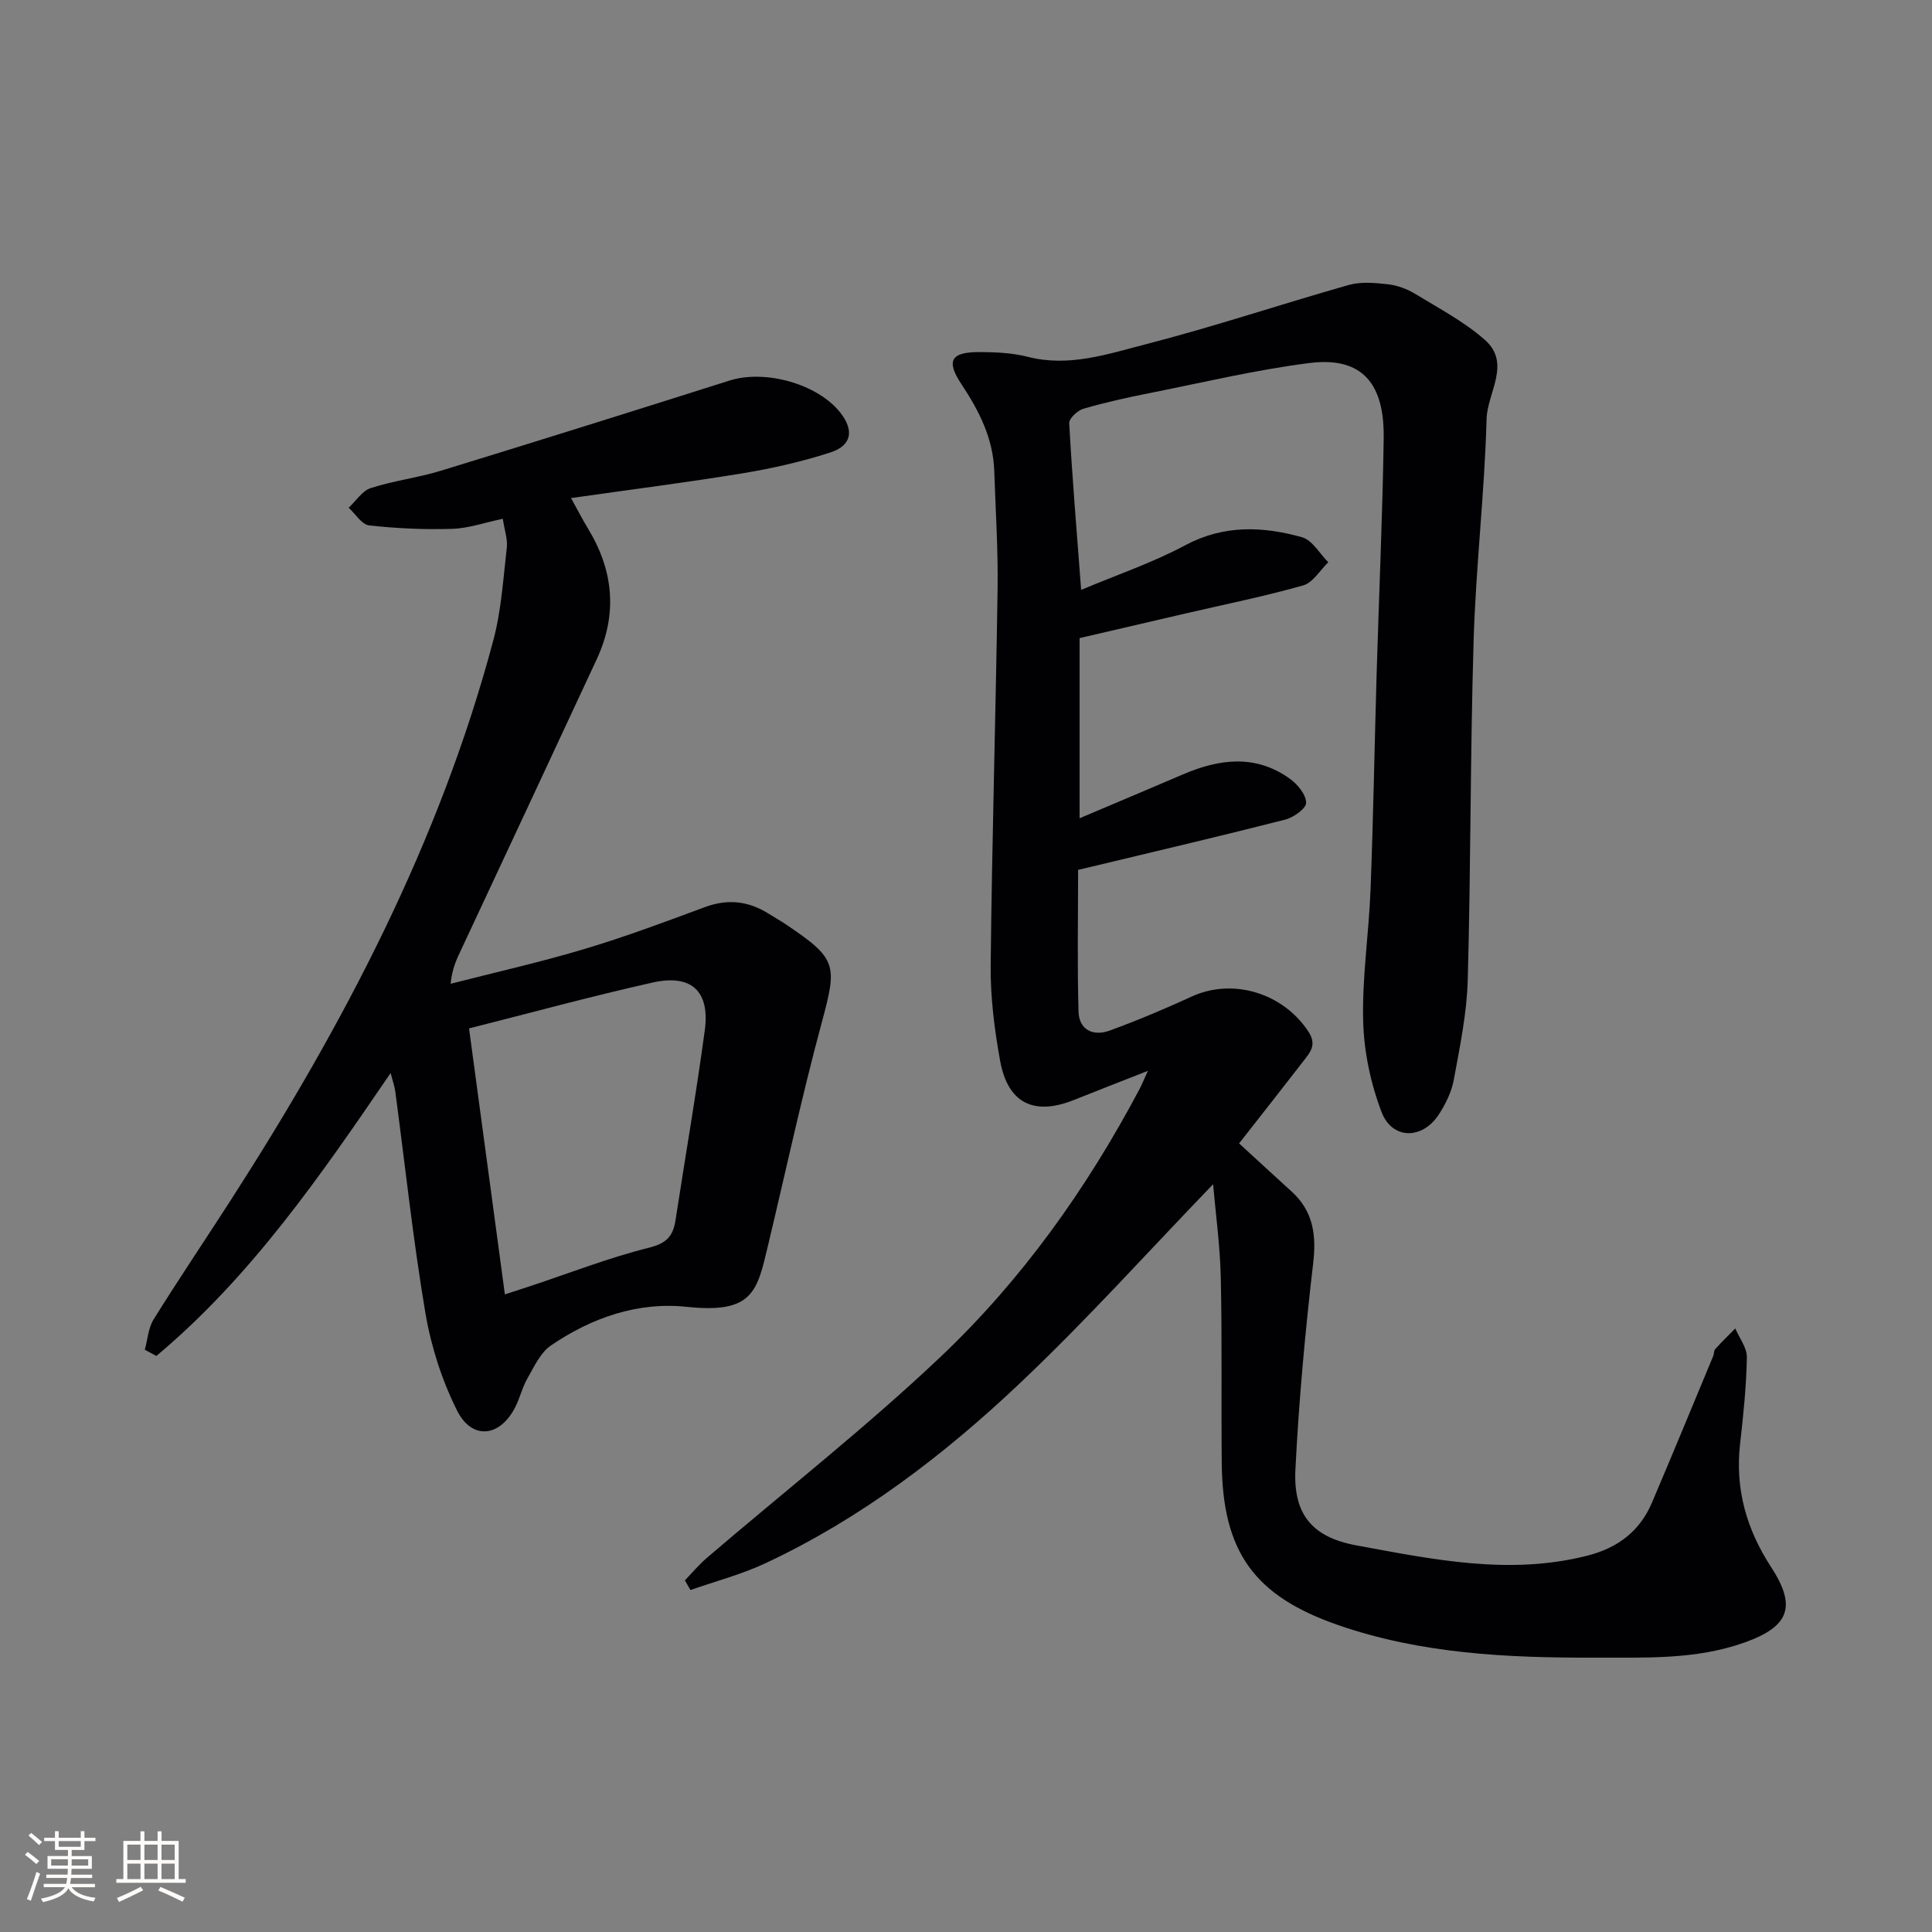
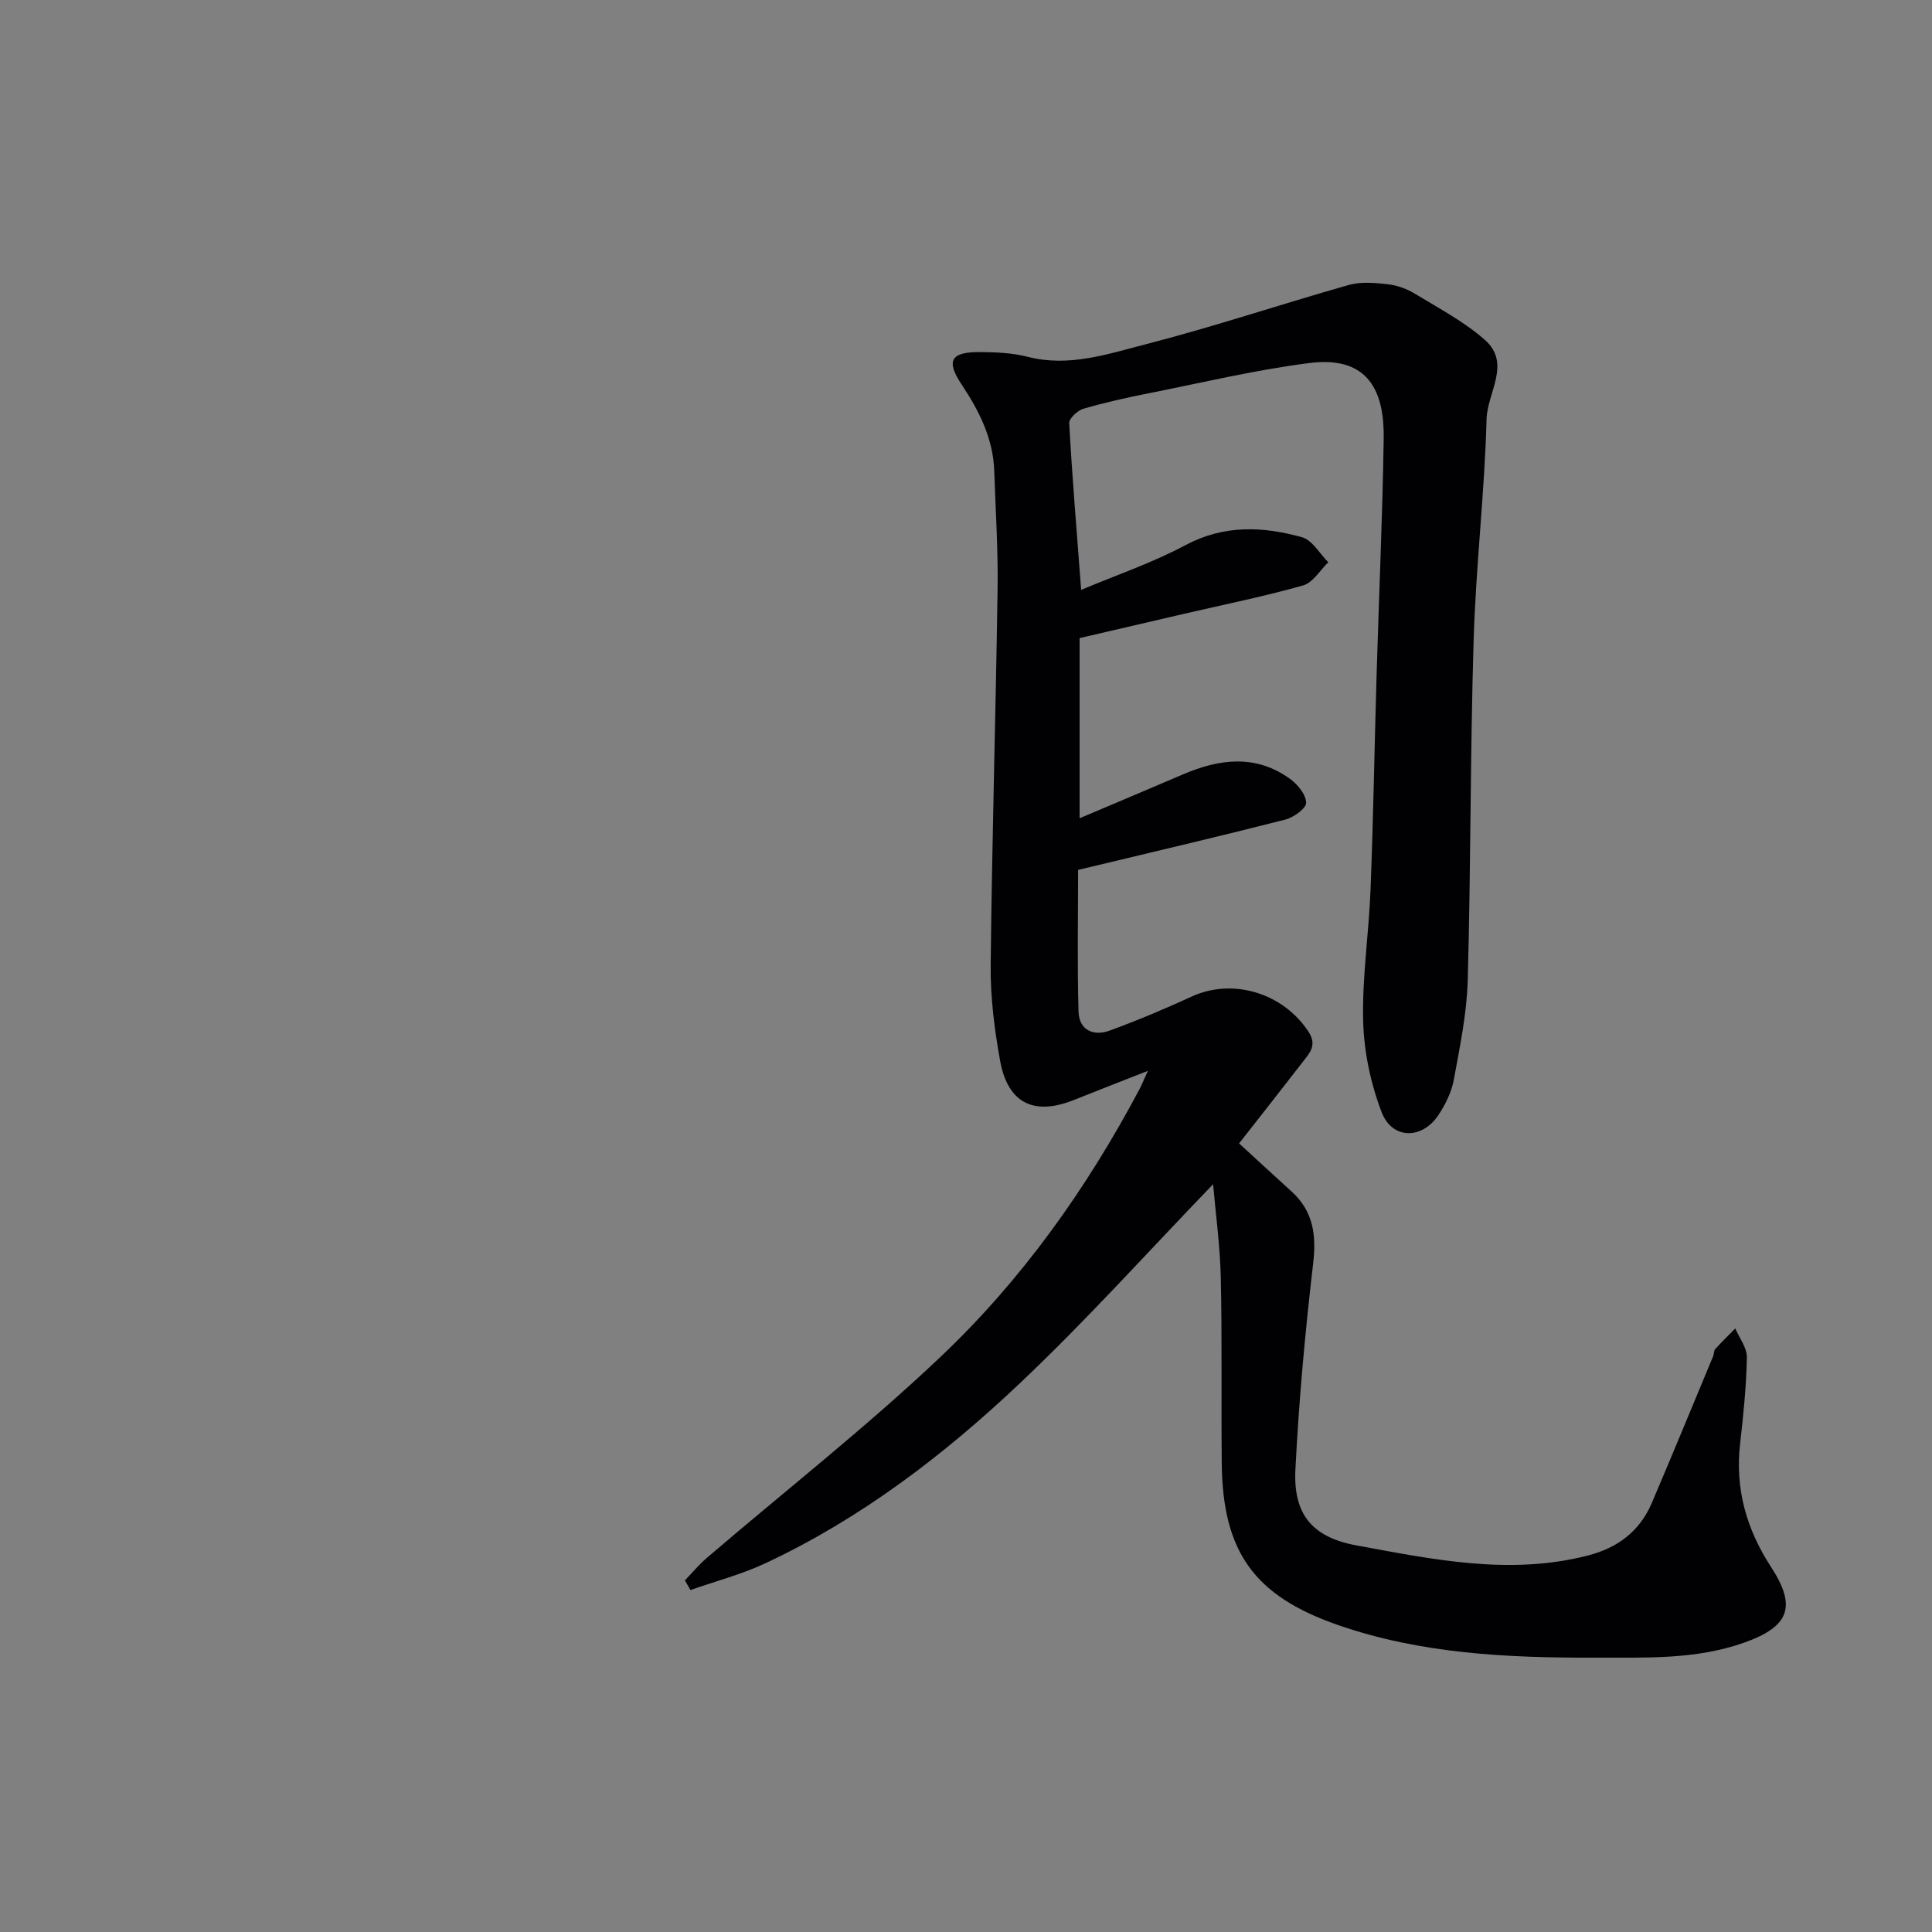
<svg xmlns="http://www.w3.org/2000/svg" enable-background="new 0 0 400 400" viewBox="0 0 400 400">
  <rect x="0" y="0" width="400" height="400" fill="#808080" stroke="none" />
  <path d="m251.16 245.18c-13.46 13.96-26.14 28.08-39.87 41.08-15.73 14.9-32.95 28.08-52.74 37.36-4.98 2.34-10.39 3.75-15.6 5.58-.38-.67-.77-1.33-1.15-2 1.49-1.54 2.87-3.22 4.49-4.61 16.16-13.85 32.97-27.02 48.4-41.63 16.88-15.98 30.32-34.88 41.24-55.48.46-.87.82-1.79 1.73-3.77-5.69 2.23-10.5 4.1-15.29 6.02-8.29 3.32-13.71.71-15.31-8.12-1.18-6.51-2.02-13.19-1.95-19.79.27-25.96 1.05-51.91 1.43-77.86.12-8.14-.42-16.29-.69-24.44-.23-6.73-3.1-12.41-6.76-17.92-3.31-4.97-2.22-6.75 3.87-6.71 3.29.02 6.69.18 9.85.99 8.52 2.18 16.53-.58 24.42-2.61 14.12-3.63 27.98-8.29 42.02-12.27 2.54-.72 5.46-.44 8.15-.14 1.92.22 3.93.97 5.59 1.98 4.94 3.01 10.17 5.76 14.46 9.55 5.48 4.85.48 10.92.33 16.36-.41 15.27-2.22 30.49-2.68 45.76-.71 23.46-.57 46.94-1.22 70.41-.19 6.91-1.64 13.82-2.89 20.66-.47 2.53-1.72 5.07-3.16 7.25-3.4 5.14-9.6 5.12-11.78-.57-2.26-5.91-3.65-12.47-3.82-18.79-.24-9.1 1.18-18.23 1.53-27.36.57-14.8.82-29.62 1.25-44.42.48-16.29 1.22-32.58 1.47-48.88.14-9.55-2.97-17.22-15.37-15.65-11.17 1.42-22.19 4.06-33.26 6.26-4.55.9-9.1 1.91-13.55 3.21-1.21.36-2.99 2.02-2.93 2.99.61 11.08 1.53 22.15 2.47 34.51 7.43-3.13 14.79-5.62 21.55-9.24 8.01-4.28 16.05-3.93 24.18-1.66 2.13.59 3.64 3.39 5.44 5.18-1.72 1.65-3.18 4.22-5.2 4.79-7.96 2.26-16.1 3.9-24.17 5.77-7.26 1.68-14.51 3.37-22.12 5.14v37.3c7.42-3.15 14.4-6.07 21.35-9.06 7.57-3.25 15.1-4.24 22.22.91 1.58 1.14 3.3 3.24 3.33 4.94.03 1.16-2.58 3.04-4.29 3.48-12.85 3.29-25.77 6.31-38.67 9.41-1.58.38-3.17.75-4.25 1.01 0 10.09-.19 19.72.09 29.33.11 3.85 3.08 5.17 6.45 3.94 5.75-2.1 11.41-4.49 16.97-7.04 8.53-3.92 18.94-.73 24.18 7.26 1.8 2.75.34 4.31-1.06 6.12-4.36 5.64-8.77 11.24-13.3 17.02 3.79 3.47 7.3 6.72 10.85 9.94 4.51 4.09 5.18 9 4.48 14.94-1.65 14.17-2.96 28.41-3.67 42.65-.46 9.24 3.45 14.01 12.65 15.7 15.8 2.9 31.65 6.25 47.84 2.11 6.28-1.61 10.81-5.05 13.33-10.97 4.3-10.09 8.47-20.23 12.69-30.36.19-.46.11-1.1.4-1.42 1.34-1.47 2.76-2.86 4.16-4.28.85 1.99 2.43 4 2.4 5.98-.11 5.97-.72 11.94-1.4 17.88-1.07 9.36 1.32 17.72 6.42 25.55 5.34 8.2 3.75 12.31-5.49 15.61-10.12 3.61-20.61 3.11-31.08 3.14-18.03.04-35.93-.78-53.17-6.78-17.26-6.01-23.81-15.1-24-33.44-.13-12.83.09-25.66-.2-38.49-.15-6.59-1.06-13.16-1.59-19.31z" fill="#010104" />
-   <path d="m118.23 103.12c1.4 2.53 2.36 4.43 3.47 6.25 5.34 8.73 6.19 17.77 1.85 27.11-9.32 20.06-18.7 40.08-28.06 60.12-.9 1.93-1.88 3.82-2.19 7.08 9.23-2.37 18.55-4.46 27.67-7.19 8.42-2.52 16.69-5.6 24.93-8.67 4.78-1.78 9.11-1.28 13.32 1.4 1.12.71 2.29 1.36 3.4 2.1 10.75 7.24 10.76 8.34 7.49 20.48-4.1 15.2-7.41 30.61-11.07 45.93-2.27 9.49-2.99 14.31-16.8 12.84-10.22-1.09-19.77 2.26-28.21 8.02-2.15 1.47-3.43 4.36-4.82 6.77-1.07 1.85-1.55 4.03-2.52 5.95-3.15 6.24-8.96 6.92-12.07.71-3.13-6.26-5.37-13.24-6.54-20.15-2.57-15.22-4.2-30.59-6.24-45.89-.15-1.1-.54-2.16-.97-3.82-14.6 21.42-28.98 42.23-48.5 58.58-.8-.43-1.59-.86-2.39-1.29.59-2.12.72-4.52 1.84-6.31 5.18-8.32 10.67-16.44 15.97-24.68 23.3-36.22 43.21-74.05 54.36-115.94 1.65-6.19 2.04-12.74 2.78-19.15.2-1.71-.46-3.51-.83-5.96-3.79.79-7.12 1.98-10.47 2.08-5.73.18-11.5-.08-17.2-.71-1.53-.17-2.84-2.38-4.24-3.66 1.51-1.4 2.8-3.5 4.58-4.07 4.72-1.53 9.73-2.13 14.48-3.58 19.96-6.12 39.89-12.37 59.79-18.68 7.38-2.34 18.28.69 22.97 6.68 2.82 3.6 2.35 6.76-2.02 8.18-5.96 1.94-12.16 3.34-18.35 4.36-11.59 1.9-23.23 3.37-35.41 5.11zm-13.7 164.87c1.85-.6 3.57-1.15 5.28-1.72 8.19-2.72 16.26-5.88 24.6-7.96 3.66-.91 4.95-2.44 5.45-5.69 2.01-13.11 4.29-26.18 6.06-39.33 1.09-8.07-2.77-11.66-10.79-9.87-12.73 2.85-25.33 6.3-38.02 9.5 2.48 18.37 4.93 36.56 7.42 55.07z" fill="#010104" />
  <g fill="#fcfbfa">
-     <path d="m5.17 384 .55-.58c.85.61 1.65 1.24 2.4 1.87l-.59.64c-.83-.73-1.62-1.38-2.36-1.93m1.22 9.53-.82-.34c.71-1.76 1.37-3.64 1.98-5.63.24.13.5.25.76.36-.6 1.67-1.24 3.54-1.92 5.61m-.5-13.5.57-.54c.56.44 1.31 1.06 2.26 1.87l-.64.64c-.68-.66-1.41-1.32-2.19-1.97m3.25.46h2.24v-1.36h.77v1.36h4.57v-1.36h.76v1.36h2.28v.69h-2.28v1.84h-2.64v1.26h4.18v2.64h-4.21c0 .45-.02.86-.05 1.21h4.32v.69h-4.38c-.04.34-.1.75-.19 1.22h5.15v.69h-4.82c.87 1.19 2.51 1.92 4.93 2.19-.17.31-.3.57-.37.76-2.77-.49-4.52-1.41-5.26-2.76-.56 1.26-2.3 2.23-5.24 2.9-.12-.25-.26-.48-.43-.72 2.73-.55 4.38-1.34 4.96-2.38h-4.38v-.69h4.65c.1-.38.17-.79.21-1.22h-4.32v-.69h4.4c.03-.34.05-.75.05-1.21h-4.2v-2.64h4.23v-1.26h-2.69v-1.84h-2.24zm1.46 4.46v1.29h3.45c.01-.4.02-.57.01-.53v-.32-.45h-3.46zm1.55-2.59h4.57v-1.19h-4.57zm6.11 2.59h-3.42v.77c-.01.19-.01.37-.02.53h3.44z" />
-     <path d="m32.63 379.16h.82v1.98h3.54v7.89h1.46v.78h-14.37v-.78h1.46v-7.89h3.54v-1.98h.82v1.98h2.73zm-3.49 11.48.5.73c-1.61.82-3.28 1.63-5 2.41-.13-.27-.28-.55-.44-.82 1.75-.72 3.4-1.49 4.94-2.32m-2.78-5.55h2.73v-3.18h-2.73zm0 3.95h2.73v-3.2h-2.73zm3.54-3.95h2.73v-3.18h-2.73zm0 3.95h2.73v-3.2h-2.73zm7.89 4.68c-1.84-.92-3.51-1.7-5.02-2.32l.45-.73c1.89.8 3.57 1.55 5.04 2.23zm-1.62-11.81h-2.73v3.18h2.73zm-2.73 7.13h2.73v-3.2h-2.73z" />
-   </g>
+     </g>
</svg>